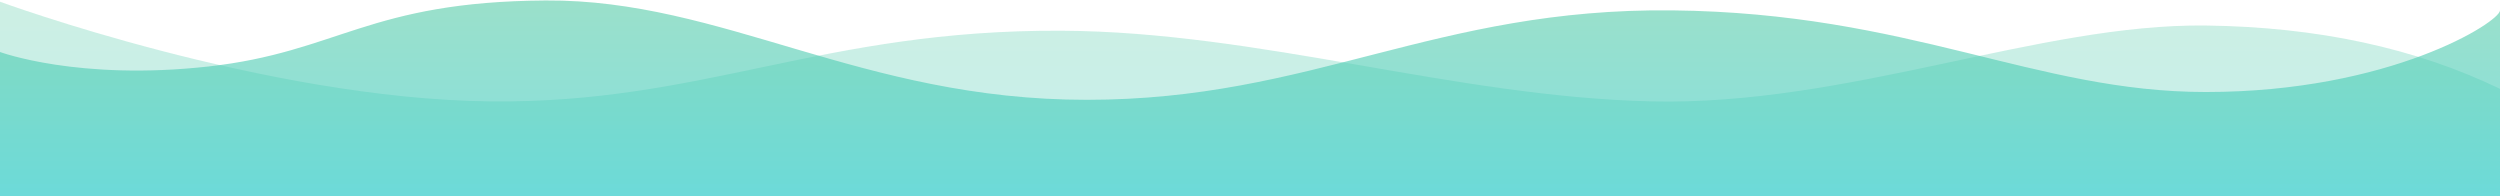
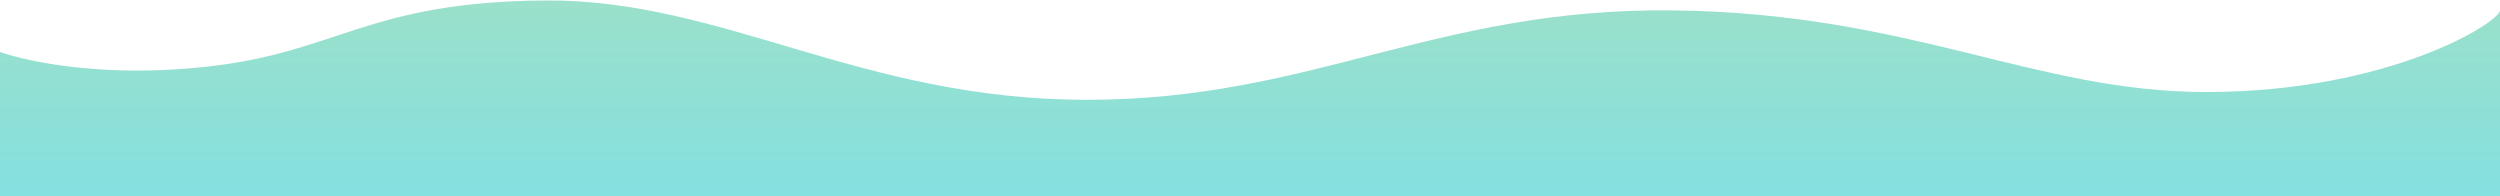
<svg xmlns="http://www.w3.org/2000/svg" width="1440px" height="113px" viewBox="0 0 1440 113" version="1.1">
  <title>2850A21B-F3AE-4607-9D63-E6830D1FE114</title>
  <desc>Created with sketchtool.</desc>
  <defs>
    <linearGradient x1="50%" y1="118.311%" x2="50%" y2="-36.705%" id="linearGradient-1">
      <stop stop-color="#33CBCB" offset="0%" />
      <stop stop-color="#66CB98" offset="100%" />
    </linearGradient>
    <linearGradient x1="50%" y1="100%" x2="50%" y2="-40.166%" id="linearGradient-2">
      <stop stop-color="#33CBCB" offset="0%" />
      <stop stop-color="#66CB98" offset="100%" />
    </linearGradient>
  </defs>
  <g id="Page-3" stroke="none" stroke-width="1" fill="none" fill-rule="evenodd">
    <g id="云鹊医web-首页切图" transform="translate(-91, -1201)">
      <g id="Group-5" transform="translate(91, 1201)">
        <g id="Group-57">
          <g id="Page-1">
-             <path d="M0,1 C0,1 152.639,56.933 282.115,58.4 C405.005,59.792 473.362,16.977 611.612,17.695 C725.392,18.286 838.028,55.806 951.211,58.4 C1064.393,60.995 1174.366,13.509 1270.628,14.708 C1334.803,15.507 1391.26,27.663 1440,51.175 L1440,113 L0,113 L0,1 Z" fill="url(#linearGradient-1)" opacity="0.3" />
            <path d="M1.13686784e-13,29.949 C1.13686784e-13,29.949 45.074,46.652 120,38.301 C194.926,29.949 212.098,0.924 314.32,0.27 C416.543,-0.384 495.943,57.494 626.008,57.494 C756.073,57.494 826.309,4.46 963.391,5.977 C1100.472,7.493 1172.04,52.999 1270.578,52.999 C1376.812,52.999 1440,12.574 1440,5.977 L1440,113 L1.13686784e-13,113 L1.13686784e-13,29.949 Z" id="Fill-1" fill="url(#linearGradient-2)" opacity="0.6" />
          </g>
        </g>
      </g>
    </g>
  </g>
</svg>